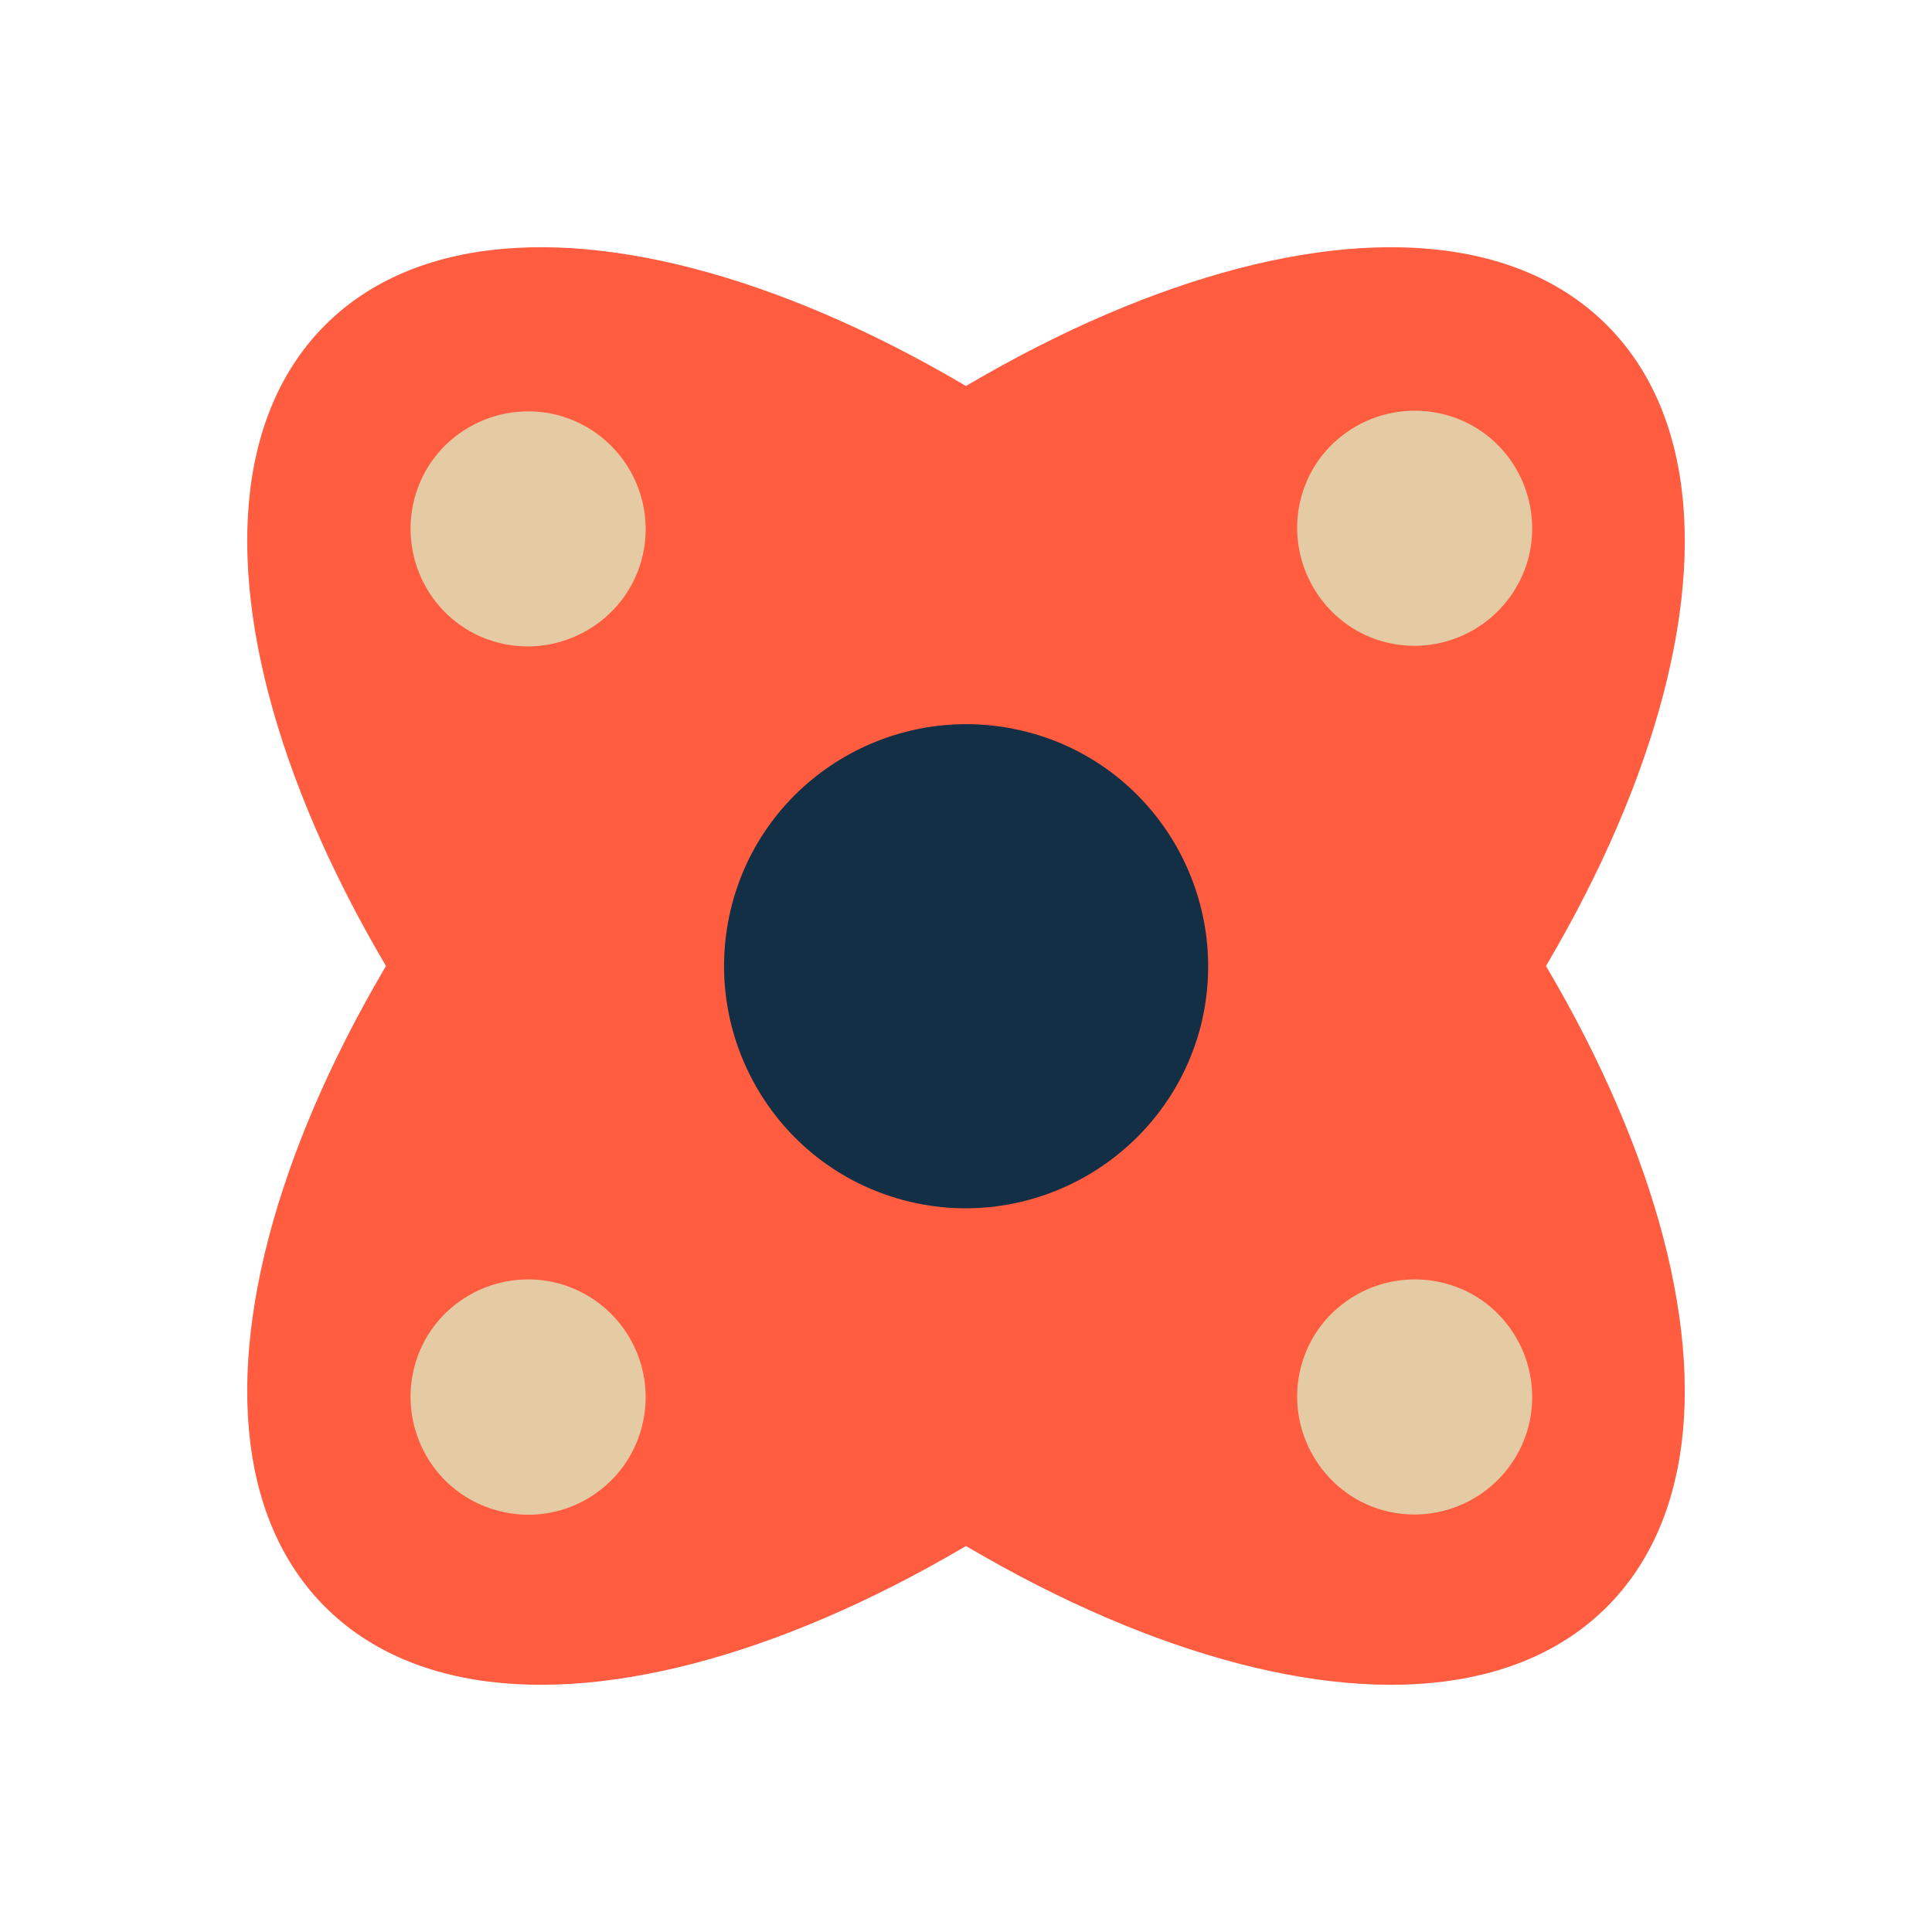
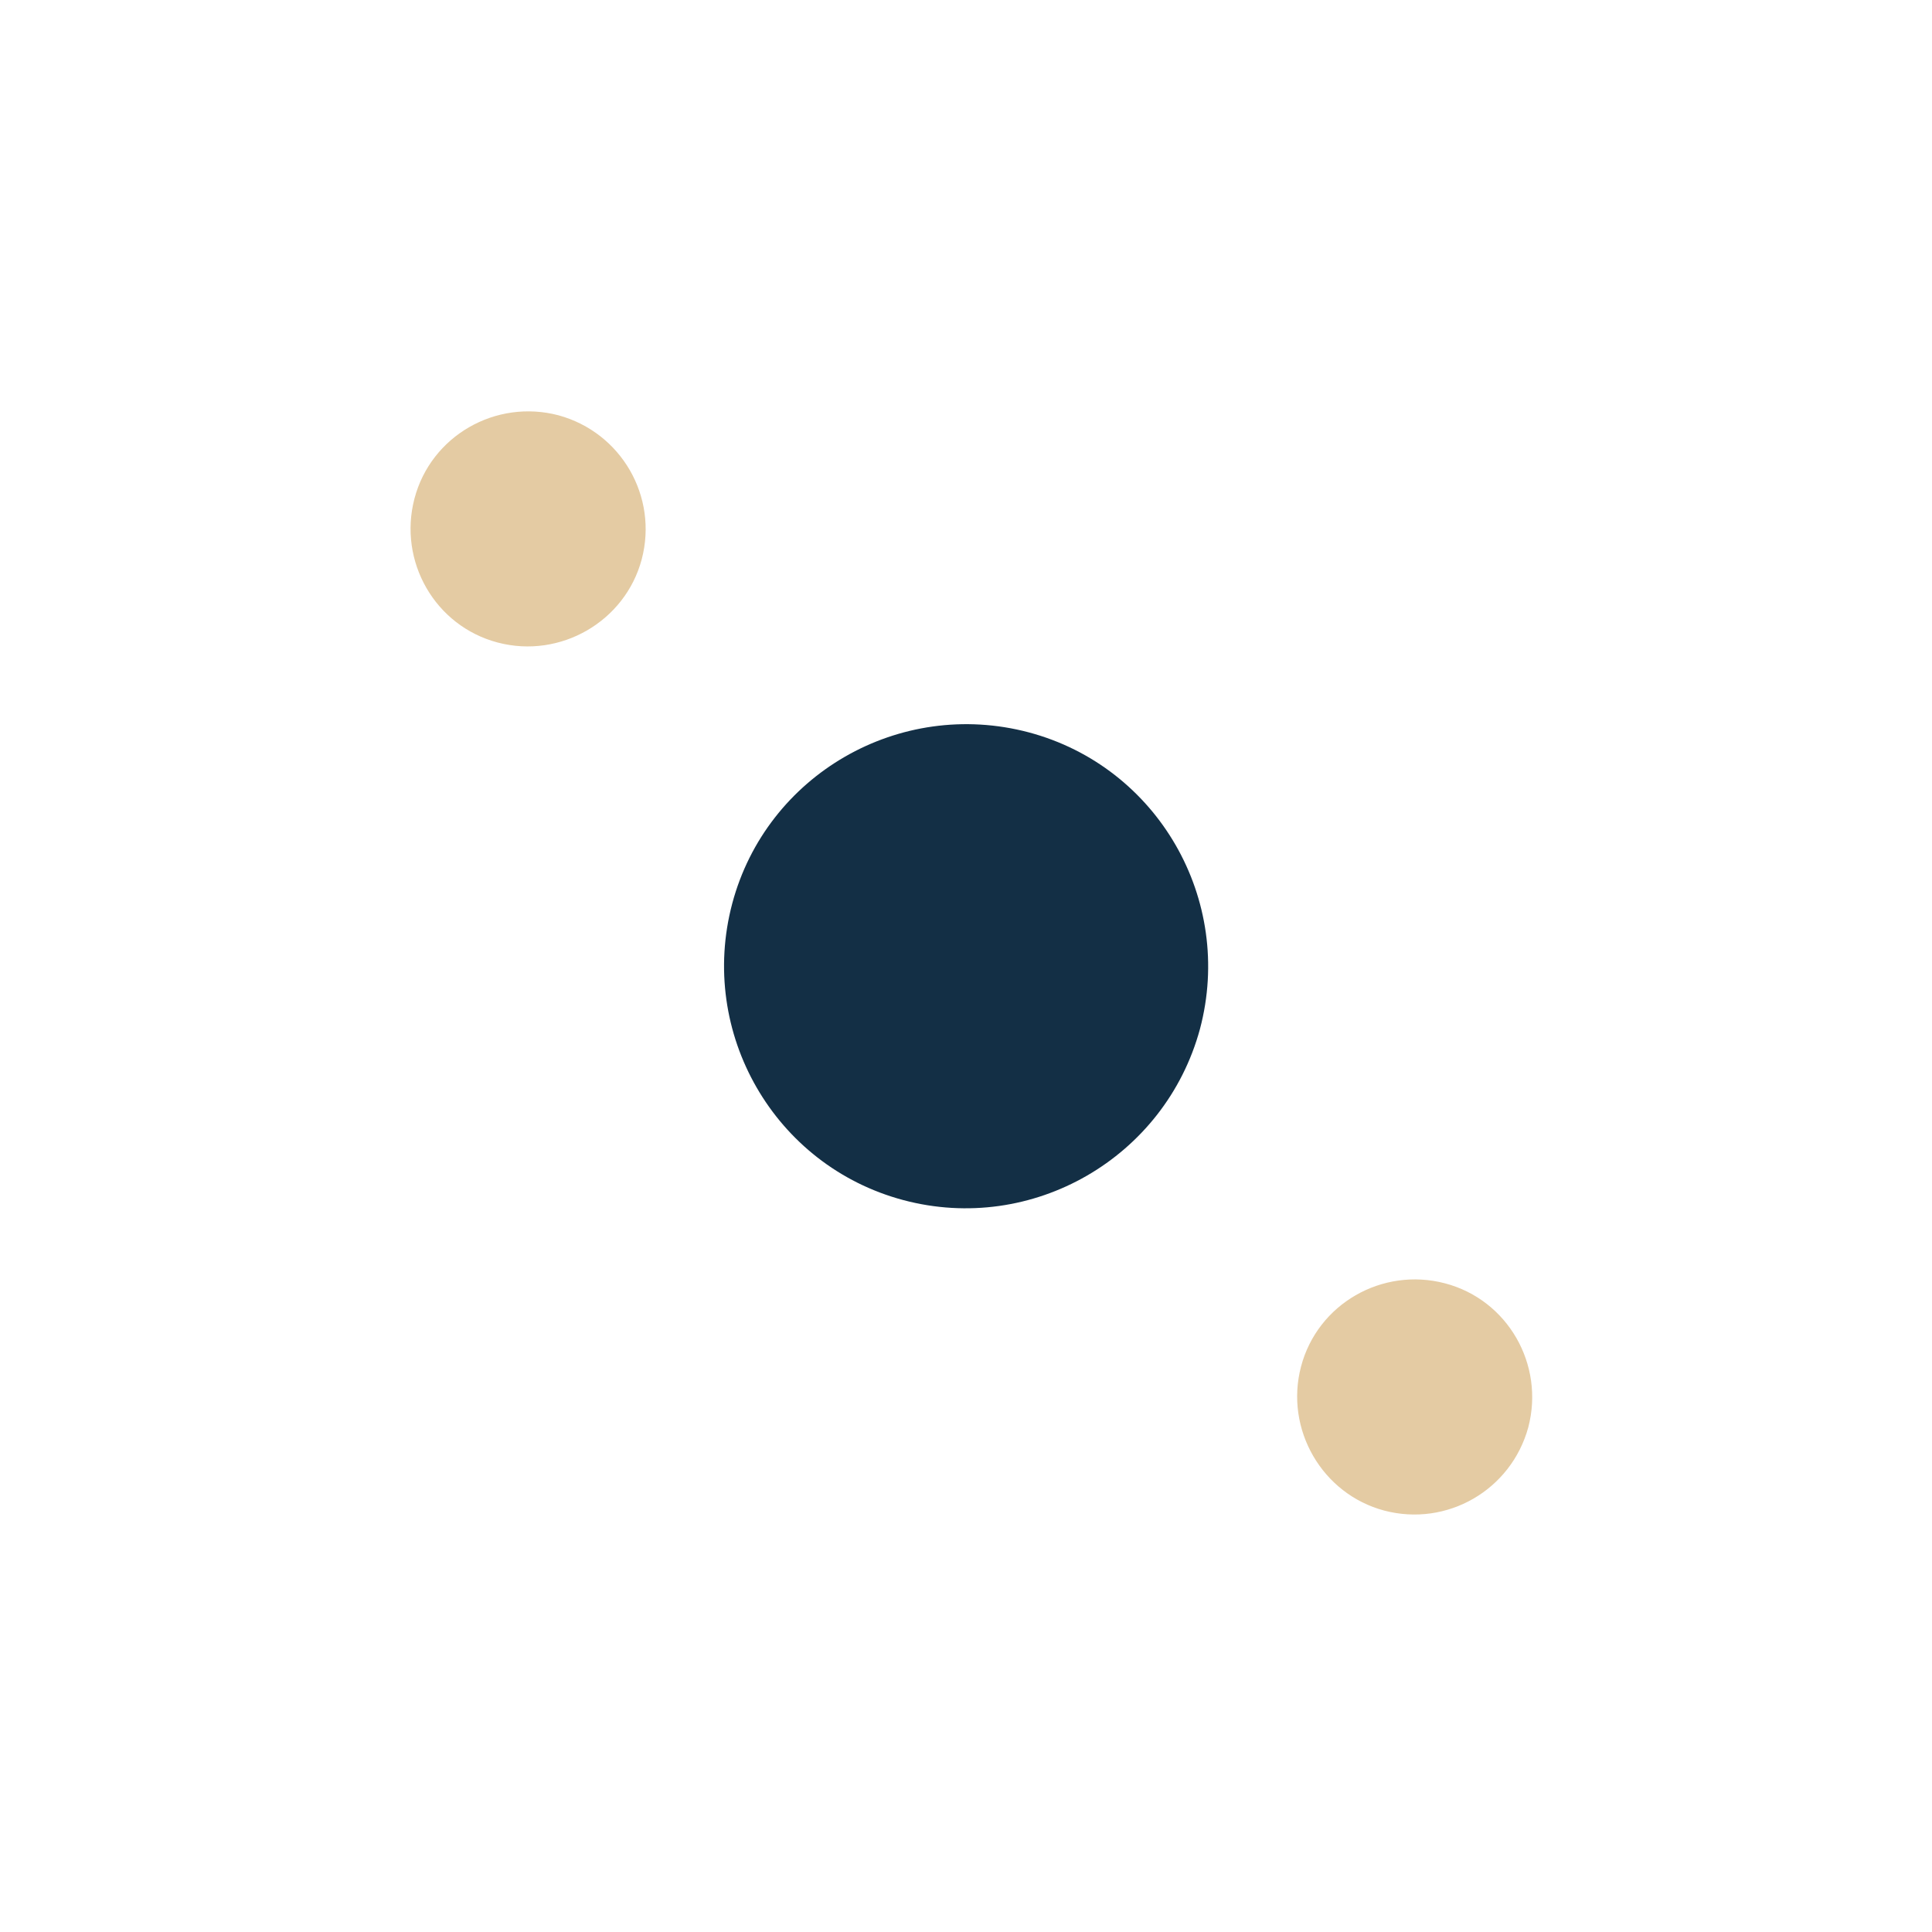
<svg xmlns="http://www.w3.org/2000/svg" width="90" height="90" viewBox="0 0 90 90" fill="none">
-   <path d="M74.855 74.855C83.219 66.491 76.633 46.344 60.145 29.855C43.657 13.367 23.509 6.781 15.145 15.145C6.781 23.51 13.367 43.657 29.855 60.145C46.343 76.634 66.49 83.219 74.855 74.855Z" fill="#FF5C40" />
-   <path d="M60.145 60.145C76.633 43.657 83.219 23.509 74.855 15.145C66.49 6.781 46.343 13.367 29.855 29.855C13.367 46.343 6.781 66.49 15.145 74.855C23.509 83.219 43.657 76.633 60.145 60.145Z" fill="#FF5C40" />
  <path fill-rule="evenodd" clip-rule="evenodd" d="M42.081 55.905C36.08 54.305 32.511 48.119 34.111 42.087C35.711 36.087 41.897 32.517 47.928 34.117C53.929 35.717 57.499 41.903 55.899 47.934C54.268 53.935 48.082 57.505 42.081 55.905Z" fill="#132F45" />
  <path fill-rule="evenodd" clip-rule="evenodd" d="M23.186 29.932C20.262 29.163 18.539 26.147 19.308 23.223C20.078 20.3 23.093 18.577 26.017 19.346C28.94 20.146 30.664 23.131 29.894 26.055C29.125 28.947 26.109 30.701 23.186 29.932Z" fill="#E4CBA3" />
-   <path fill-rule="evenodd" clip-rule="evenodd" d="M23.186 70.369C20.262 69.6 18.539 66.584 19.308 63.66C20.078 60.737 23.093 59.013 26.017 59.783C28.94 60.583 30.664 63.568 29.894 66.491C29.125 69.415 26.109 71.169 23.186 70.369Z" fill="#E4CBA3" />
  <path fill-rule="evenodd" clip-rule="evenodd" d="M60.607 63.66C61.376 60.737 64.392 59.013 67.316 59.783C70.239 60.552 71.962 63.568 71.193 66.491C70.393 69.415 67.408 71.138 64.484 70.369C61.592 69.6 59.838 66.584 60.607 63.66Z" fill="#E4CBA3" />
-   <path fill-rule="evenodd" clip-rule="evenodd" d="M60.607 23.193C61.376 20.269 64.392 18.546 67.316 19.315C70.239 20.084 71.962 23.1 71.193 26.024C70.393 28.947 67.408 30.671 64.484 29.901C61.592 29.132 59.838 26.116 60.607 23.193Z" fill="#E4CBA3" />
</svg>